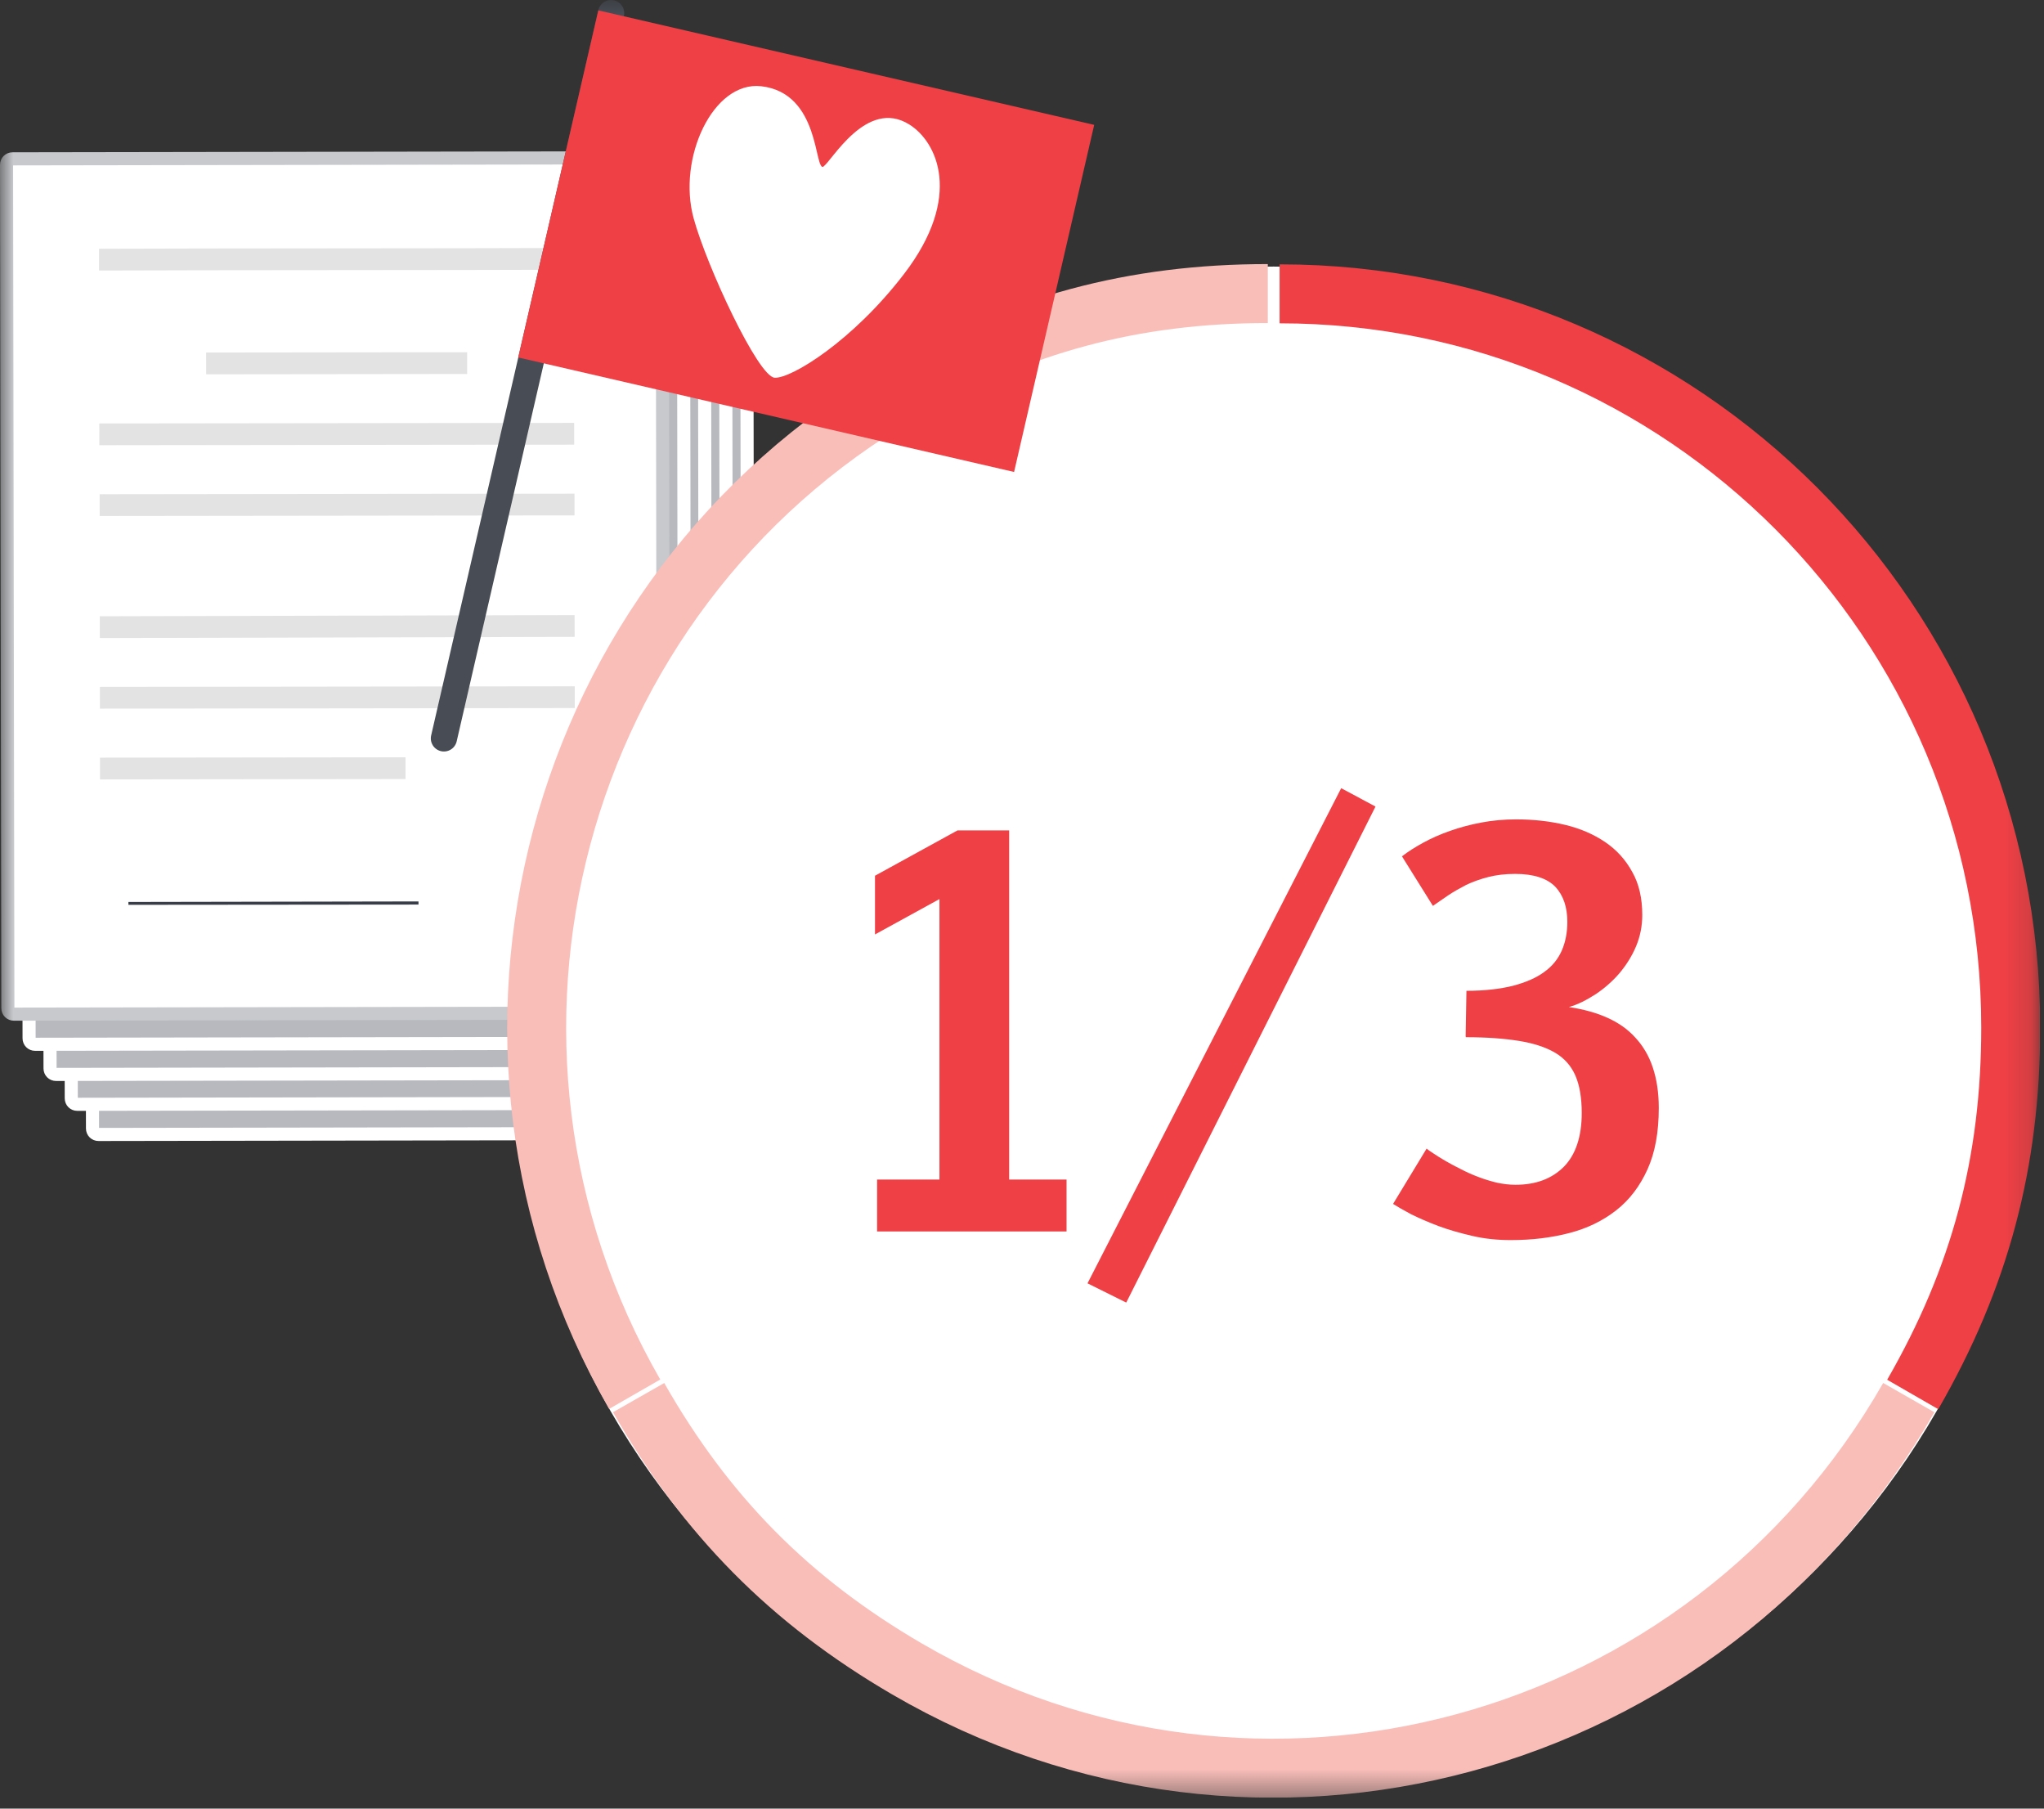
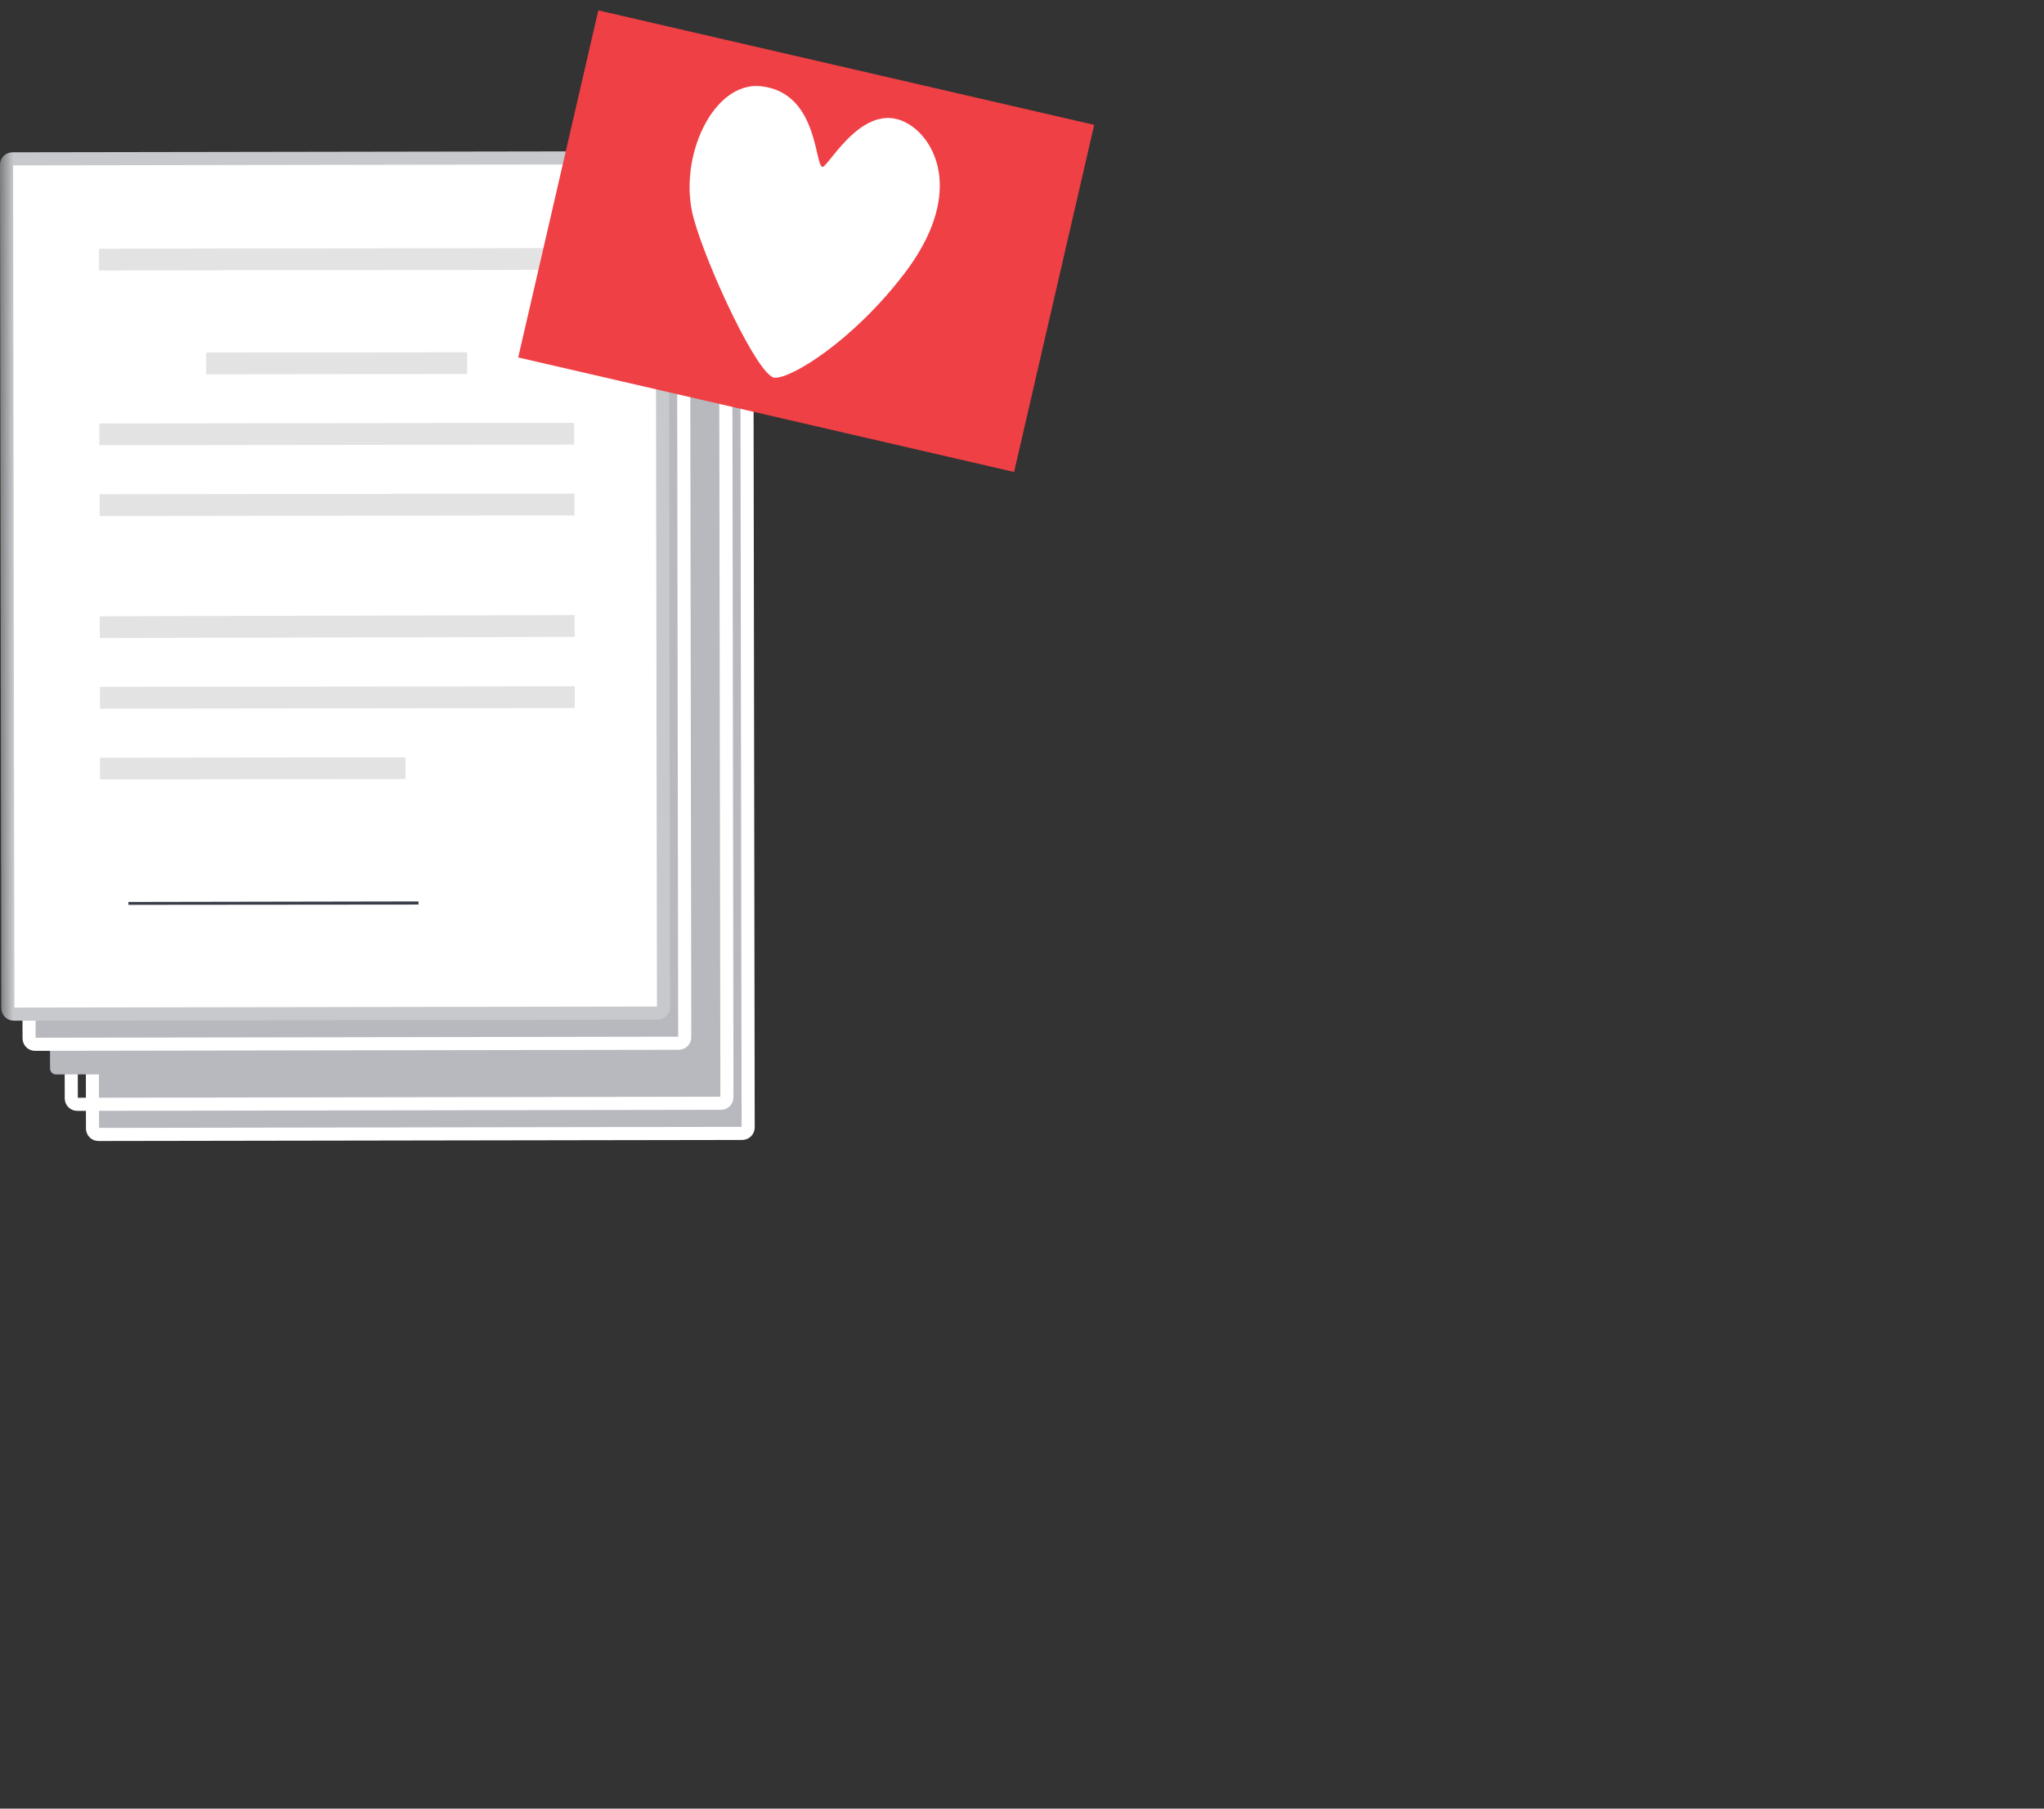
<svg xmlns="http://www.w3.org/2000/svg" width="78" height="69" viewBox="0 0 78 69" fill="none">
  <rect x="0" y="0" width="78" height="69" fill="#333333" stroke="none" />
  <g clip-path="url(#clip0_2001_1877)">
    <mask id="mask0_2001_1877" style="mask-type:luminance" maskUnits="userSpaceOnUse" x="0" y="0" width="78" height="69">
      <path d="M77.85 0H0V68.58H77.85V0Z" fill="white" />
    </mask>
    <g mask="url(#mask0_2001_1877)">
      <path d="M28.32 43.24L3.76 43.28C3.63 43.28 3.53 43.18 3.53 43.05L3.48 10.88C3.48 10.75 3.58 10.65 3.71 10.65L28.27 10.61C28.4 10.61 28.5 10.71 28.5 10.84L28.55 43.01C28.55 43.14 28.45 43.24 28.32 43.24Z" fill="#B7B9BF" />
      <path d="M28.32 43.24L3.76 43.28C3.63 43.28 3.53 43.18 3.53 43.05L3.48 10.88C3.48 10.75 3.58 10.65 3.71 10.65L28.27 10.61C28.4 10.61 28.5 10.71 28.5 10.84L28.55 43.01C28.55 43.14 28.45 43.24 28.32 43.24Z" stroke="white" stroke-width="0.5" stroke-miterlimit="10" />
-       <path d="M27.52 42.09L2.95 42.13C2.82 42.13 2.72 42.03 2.72 41.9L2.67 9.73C2.67 9.6 2.77 9.5 2.9 9.5L27.46 9.46C27.59 9.46 27.69 9.56 27.69 9.69L27.74 41.86C27.74 41.99 27.64 42.09 27.51 42.09" fill="#B7B9BF" />
      <path d="M27.52 42.09L2.95 42.13C2.82 42.13 2.72 42.03 2.72 41.9L2.67 9.73C2.67 9.6 2.77 9.5 2.9 9.5L27.46 9.46C27.59 9.46 27.69 9.56 27.69 9.69L27.74 41.86C27.74 41.99 27.64 42.09 27.51 42.09H27.52Z" stroke="white" stroke-width="0.5" stroke-miterlimit="10" />
      <path d="M26.71 40.95L2.14 40.99C2.01 40.99 1.91 40.89 1.91 40.76L1.86 8.59C1.86 8.46 1.96 8.36 2.09 8.36L26.65 8.32C26.78 8.32 26.88 8.42 26.88 8.55L26.93 40.72C26.93 40.85 26.83 40.95 26.7 40.95" fill="#B7B9BF" />
-       <path d="M26.71 40.95L2.14 40.99C2.01 40.99 1.91 40.89 1.91 40.76L1.86 8.59C1.86 8.46 1.96 8.36 2.09 8.36L26.65 8.32C26.78 8.32 26.88 8.42 26.88 8.55L26.93 40.72C26.93 40.85 26.83 40.95 26.7 40.95H26.71Z" stroke="white" stroke-width="0.5" stroke-miterlimit="10" />
      <path d="M25.91 39.8L1.34 39.84C1.21 39.84 1.11 39.74 1.11 39.61L1.06 7.44C1.06 7.31 1.16 7.21 1.29 7.21L25.85 7.17C25.98 7.17 26.08 7.27 26.08 7.4L26.13 39.57C26.13 39.7 26.03 39.8 25.9 39.8" fill="#B7B9BF" />
      <path d="M25.91 39.8L1.34 39.84C1.21 39.84 1.11 39.74 1.11 39.61L1.06 7.44C1.06 7.31 1.16 7.21 1.29 7.21L25.85 7.17C25.98 7.17 26.08 7.27 26.08 7.4L26.13 39.57C26.13 39.7 26.03 39.8 25.9 39.8H25.91Z" stroke="white" stroke-width="0.5" stroke-miterlimit="10" />
      <path d="M25.1 38.65L0.53 38.69C0.4 38.69 0.3 38.59 0.3 38.46L0.25 6.29C0.25 6.16 0.35 6.06 0.48 6.06L25.04 6.02C25.17 6.02 25.27 6.12 25.27 6.25L25.32 38.42C25.32 38.55 25.22 38.65 25.09 38.65" fill="white" />
      <path d="M25.1 38.65L0.53 38.69C0.4 38.69 0.3 38.59 0.3 38.46L0.25 6.29C0.25 6.16 0.35 6.06 0.48 6.06L25.04 6.02C25.17 6.02 25.27 6.12 25.27 6.25L25.32 38.42C25.32 38.55 25.22 38.65 25.09 38.65H25.1Z" stroke="#C7C9CD" stroke-width="0.5" stroke-miterlimit="10" />
    </g>
    <path d="M4.9 34.41V34.52L15.97 34.51V34.39L4.9 34.41Z" fill="#383D47" />
    <path d="M17.826 13.438L7.866 13.45L7.867 14.28L17.827 14.268L17.826 13.438Z" fill="#E3E3E3" />
    <path d="M17.82 9.47L7.86 9.48L3.78 9.49V10.32L7.86 10.31L17.82 10.3L21.9 10.29V9.46L17.82 9.47Z" fill="#E3E3E3" />
    <path d="M21.91 16.133L3.79 16.155L3.791 16.985L21.911 16.963L21.91 16.133Z" fill="#E3E3E3" />
    <path d="M21.923 18.833L3.803 18.855L3.804 19.685L21.924 19.663L21.923 18.833Z" fill="#E3E3E3" />
    <path d="M21.927 23.466L3.807 23.511L3.809 24.341L21.929 24.297L21.927 23.466Z" fill="#E3E3E3" />
    <path d="M21.932 26.183L3.812 26.205L3.813 27.035L21.933 27.013L21.932 26.183Z" fill="#E3E3E3" />
    <path d="M15.475 28.891L3.815 28.905L3.816 29.735L15.476 29.721L15.475 28.891Z" fill="#E3E3E3" />
    <mask id="mask1_2001_1877" style="mask-type:luminance" maskUnits="userSpaceOnUse" x="0" y="0" width="78" height="69">
-       <path d="M77.85 0H0V68.58H77.85V0Z" fill="white" />
-     </mask>
+       </mask>
    <g mask="url(#mask1_2001_1877)">
      <path d="M48.6 68.49C64.71 68.49 77.76 55.43 77.76 39.33C77.76 23.23 64.71 10.17 48.6 10.17C32.49 10.17 19.44 23.23 19.44 39.33C19.44 55.43 32.5 68.49 48.6 68.49Z" fill="white" />
      <path d="M72.84 53.32C65.11 66.84 48 71.47 34.61 63.67C30.15 61.07 26.94 57.83 24.37 53.32" stroke="#FABEB9" stroke-width="2.25" stroke-miterlimit="10" />
      <path d="M48.83 11.21C64.24 11.21 76.73 23.74 76.73 39.2C76.73 44.35 75.56 48.74 72.99 53.2" stroke="#EF4045" stroke-width="2.25" stroke-miterlimit="10" />
-       <path d="M24.22 53.19C16.52 39.8 21.09 22.68 34.43 14.95C38.87 12.38 43.25 11.2 48.38 11.2" stroke="#FABEB9" stroke-width="2.25" stroke-miterlimit="10" />
+       <path d="M24.22 53.19C38.87 12.38 43.25 11.2 48.38 11.2" stroke="#FABEB9" stroke-width="2.25" stroke-miterlimit="10" />
      <path d="M55.94 39.57C56.73 39.57 57.4 39.62 57.96 39.71C58.52 39.8 58.98 39.95 59.34 40.16C59.7 40.37 59.96 40.67 60.12 41.04C60.28 41.41 60.36 41.89 60.36 42.46C60.36 43.36 60.13 44.05 59.68 44.51C59.22 44.97 58.61 45.2 57.83 45.2C57.59 45.2 57.36 45.17 57.12 45.12C56.88 45.06 56.64 44.99 56.41 44.9C56.17 44.81 55.95 44.71 55.74 44.6C55.52 44.49 55.33 44.39 55.16 44.29C54.99 44.19 54.84 44.1 54.71 44.01C54.58 43.93 54.49 43.86 54.44 43.82L53.16 45.93C53.32 46.03 53.54 46.16 53.84 46.32C54.14 46.47 54.49 46.62 54.88 46.77C55.28 46.92 55.71 47.04 56.18 47.15C56.65 47.26 57.14 47.31 57.65 47.31C58.46 47.31 59.2 47.22 59.89 47.04C60.58 46.86 61.17 46.57 61.68 46.17C62.19 45.77 62.58 45.25 62.87 44.61C63.16 43.97 63.3 43.19 63.3 42.27C63.3 41.68 63.22 41.17 63.07 40.72C62.92 40.27 62.69 39.89 62.4 39.58C62.11 39.26 61.75 39.01 61.32 38.82C60.89 38.63 60.41 38.5 59.87 38.42C60.22 38.32 60.55 38.15 60.89 37.93C61.22 37.71 61.52 37.45 61.79 37.14C62.05 36.83 62.27 36.49 62.43 36.11C62.59 35.73 62.67 35.33 62.67 34.91C62.67 34.28 62.55 33.73 62.29 33.27C62.04 32.81 61.7 32.43 61.26 32.13C60.82 31.83 60.31 31.61 59.73 31.47C59.15 31.33 58.52 31.26 57.86 31.26C57.4 31.26 56.95 31.3 56.53 31.38C56.1 31.46 55.7 31.57 55.33 31.7C54.96 31.83 54.62 31.98 54.31 32.15C54 32.32 53.73 32.49 53.5 32.67L54.68 34.56C54.86 34.44 55.05 34.3 55.26 34.16C55.47 34.02 55.7 33.89 55.95 33.76C56.2 33.64 56.48 33.54 56.79 33.46C57.1 33.38 57.44 33.34 57.82 33.34C58.53 33.34 59.04 33.51 59.35 33.83C59.66 34.16 59.81 34.61 59.81 35.17C59.81 35.57 59.74 35.94 59.6 36.26C59.46 36.58 59.24 36.86 58.93 37.08C58.62 37.31 58.22 37.48 57.73 37.61C57.24 37.73 56.65 37.8 55.96 37.8L55.93 39.54L55.94 39.57ZM42.98 49.69L52.49 30.77L51.18 30.07L41.5 48.96L42.97 49.69H42.98ZM33.47 45V46.98H40.7V45H38.51V31.68H36.54L33.39 33.41V35.65L35.85 34.3V45H33.48H33.47Z" fill="#EF4045" />
      <path d="M23.32 0.5L16.94 28.17" stroke="#474C55" stroke-linecap="round" stroke-linejoin="round" />
    </g>
    <path d="M22.832 0.396L19.775 13.637L38.698 18.006L41.755 4.764L22.832 0.396Z" fill="#EF4045" />
    <mask id="mask2_2001_1877" style="mask-type:luminance" maskUnits="userSpaceOnUse" x="0" y="0" width="78" height="69">
      <path d="M77.85 0H0V68.58H77.85V0Z" fill="white" />
    </mask>
    <g mask="url(#mask2_2001_1877)">
      <path d="M31.42 6.35C31.71 6.2 33.06 3.72 34.7 4.75C35.75 5.4 36.77 7.49 34.5 10.45C32.54 13.01 30.19 14.45 29.56 14.41C28.93 14.37 26.97 10.16 26.47 8.33C25.84 6.04 27.21 3.08 29.05 3.29C31.32 3.55 31.06 6.55 31.43 6.36" fill="white" />
    </g>
  </g>
  <defs>
    <clipPath id="clip0_2001_1877">
      <rect width="77.85" height="68.58" fill="white" />
    </clipPath>
  </defs>
</svg>